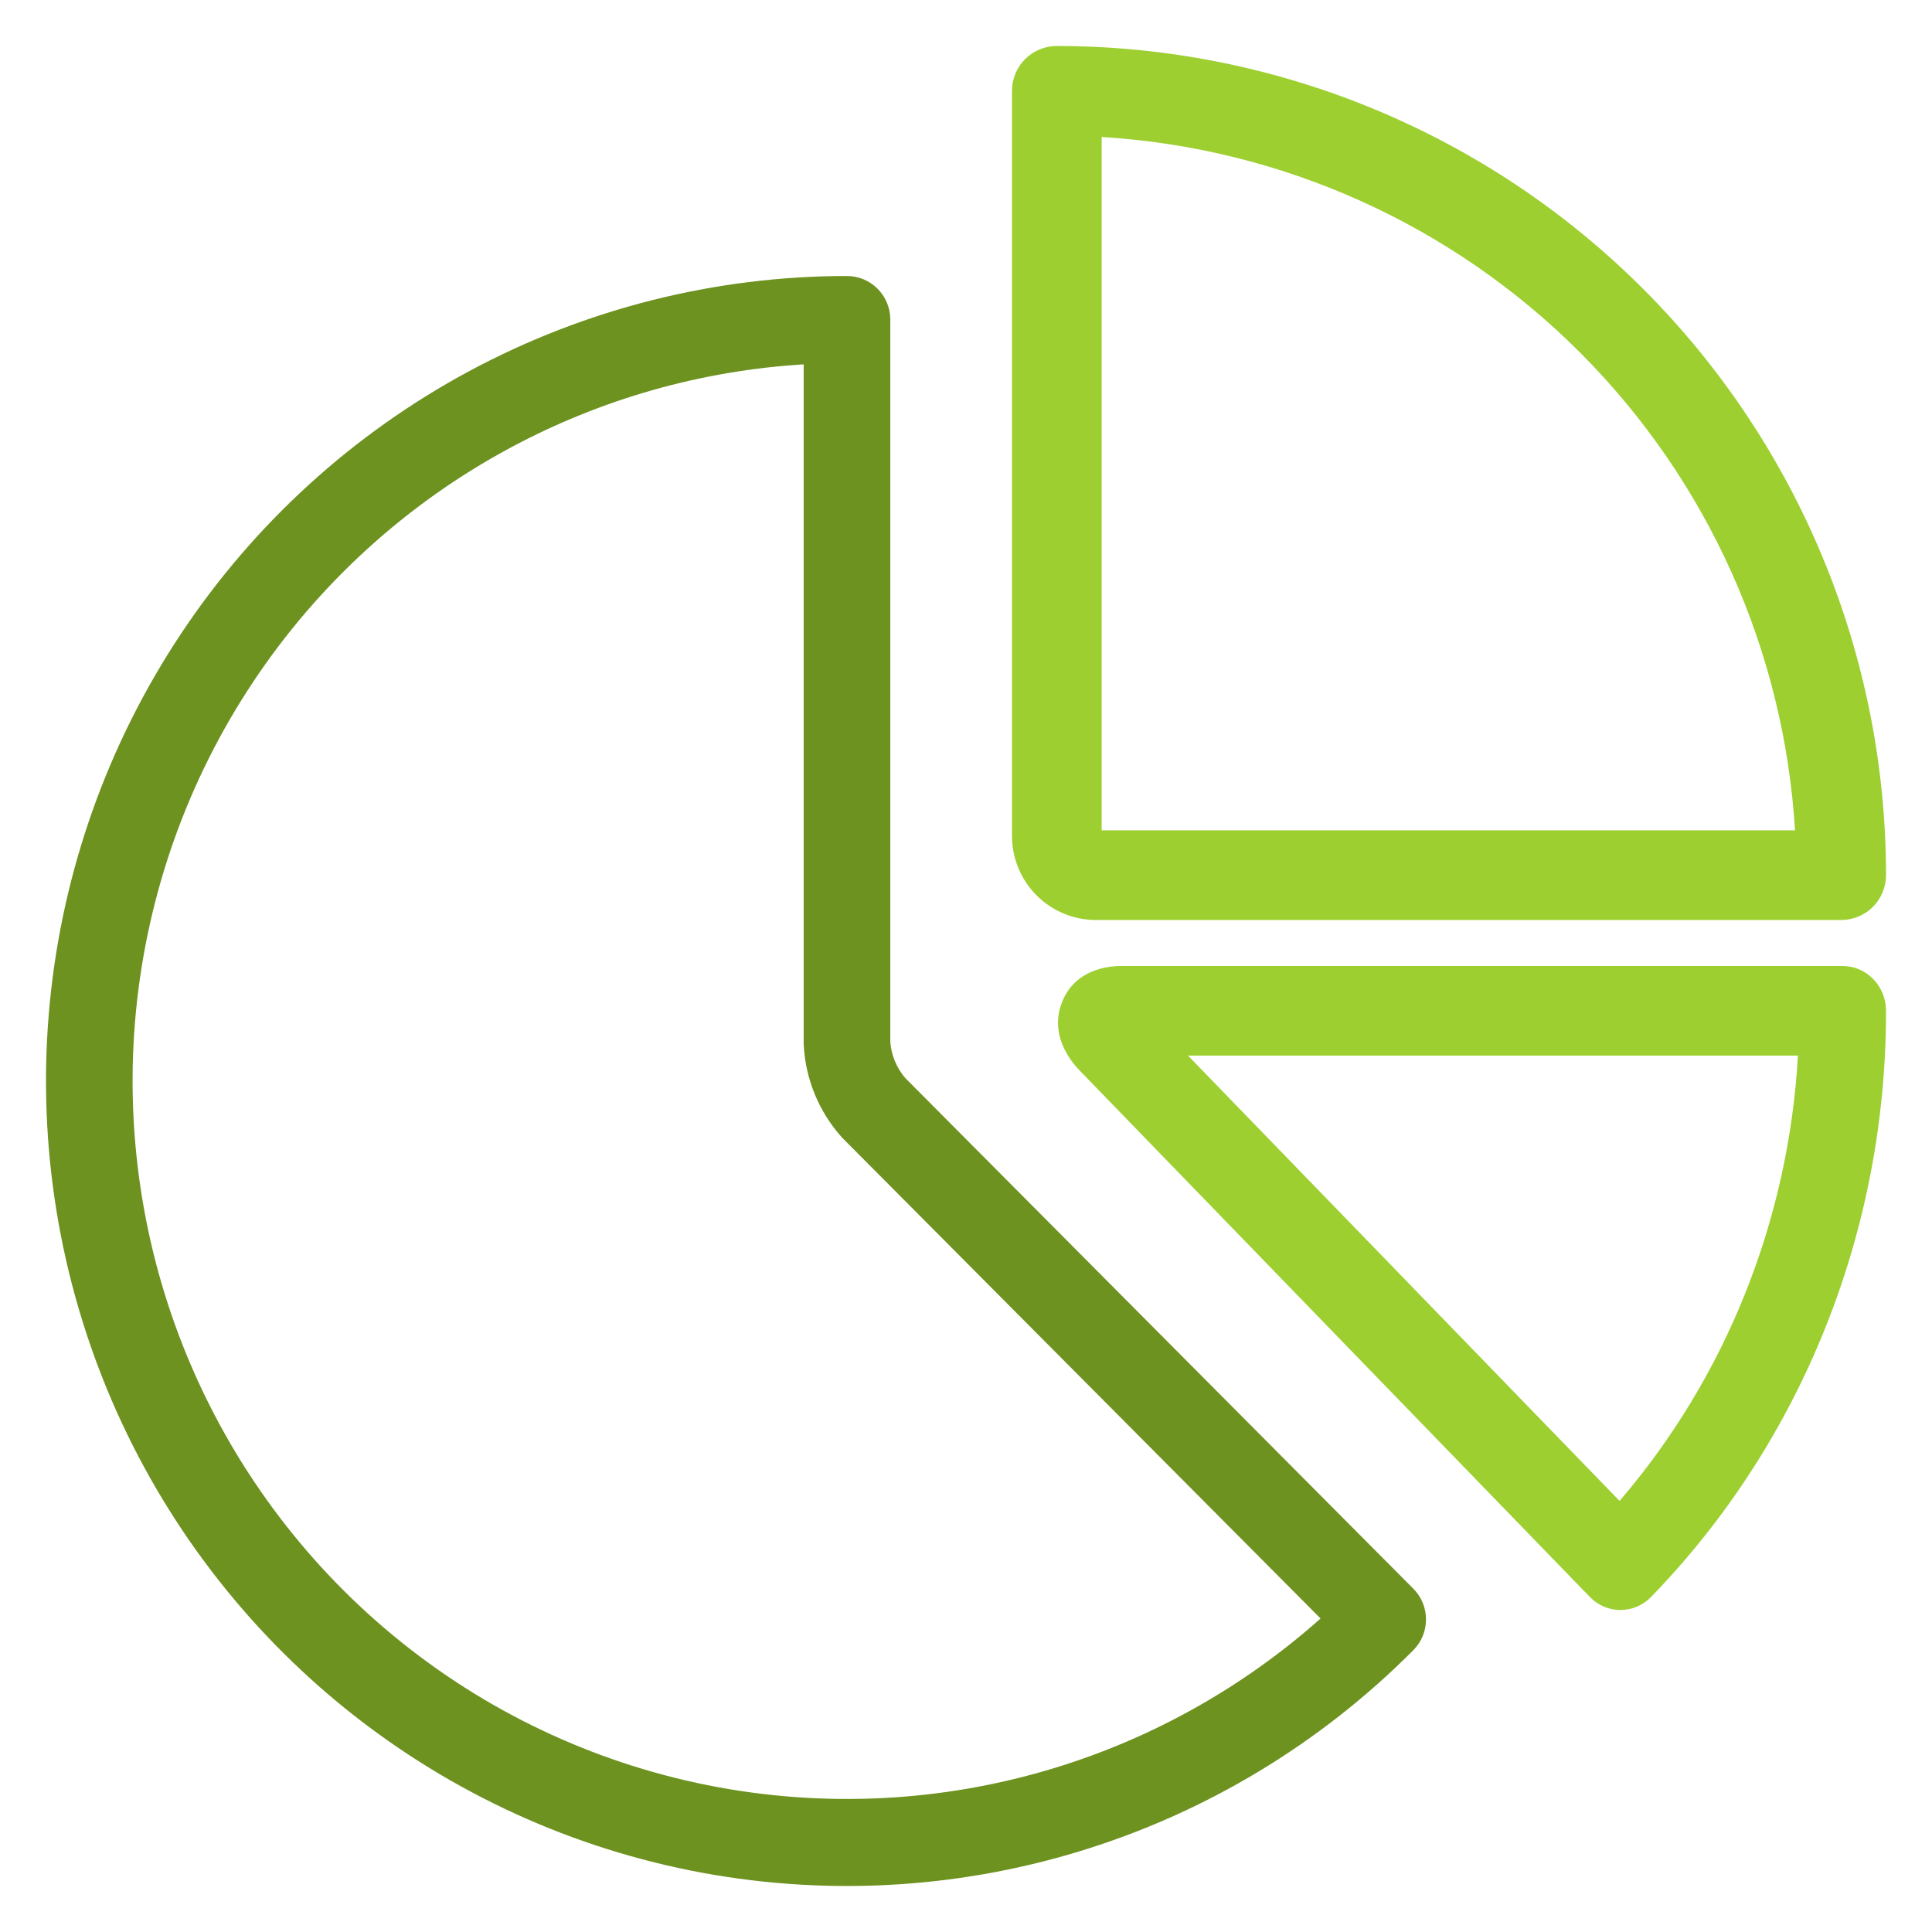
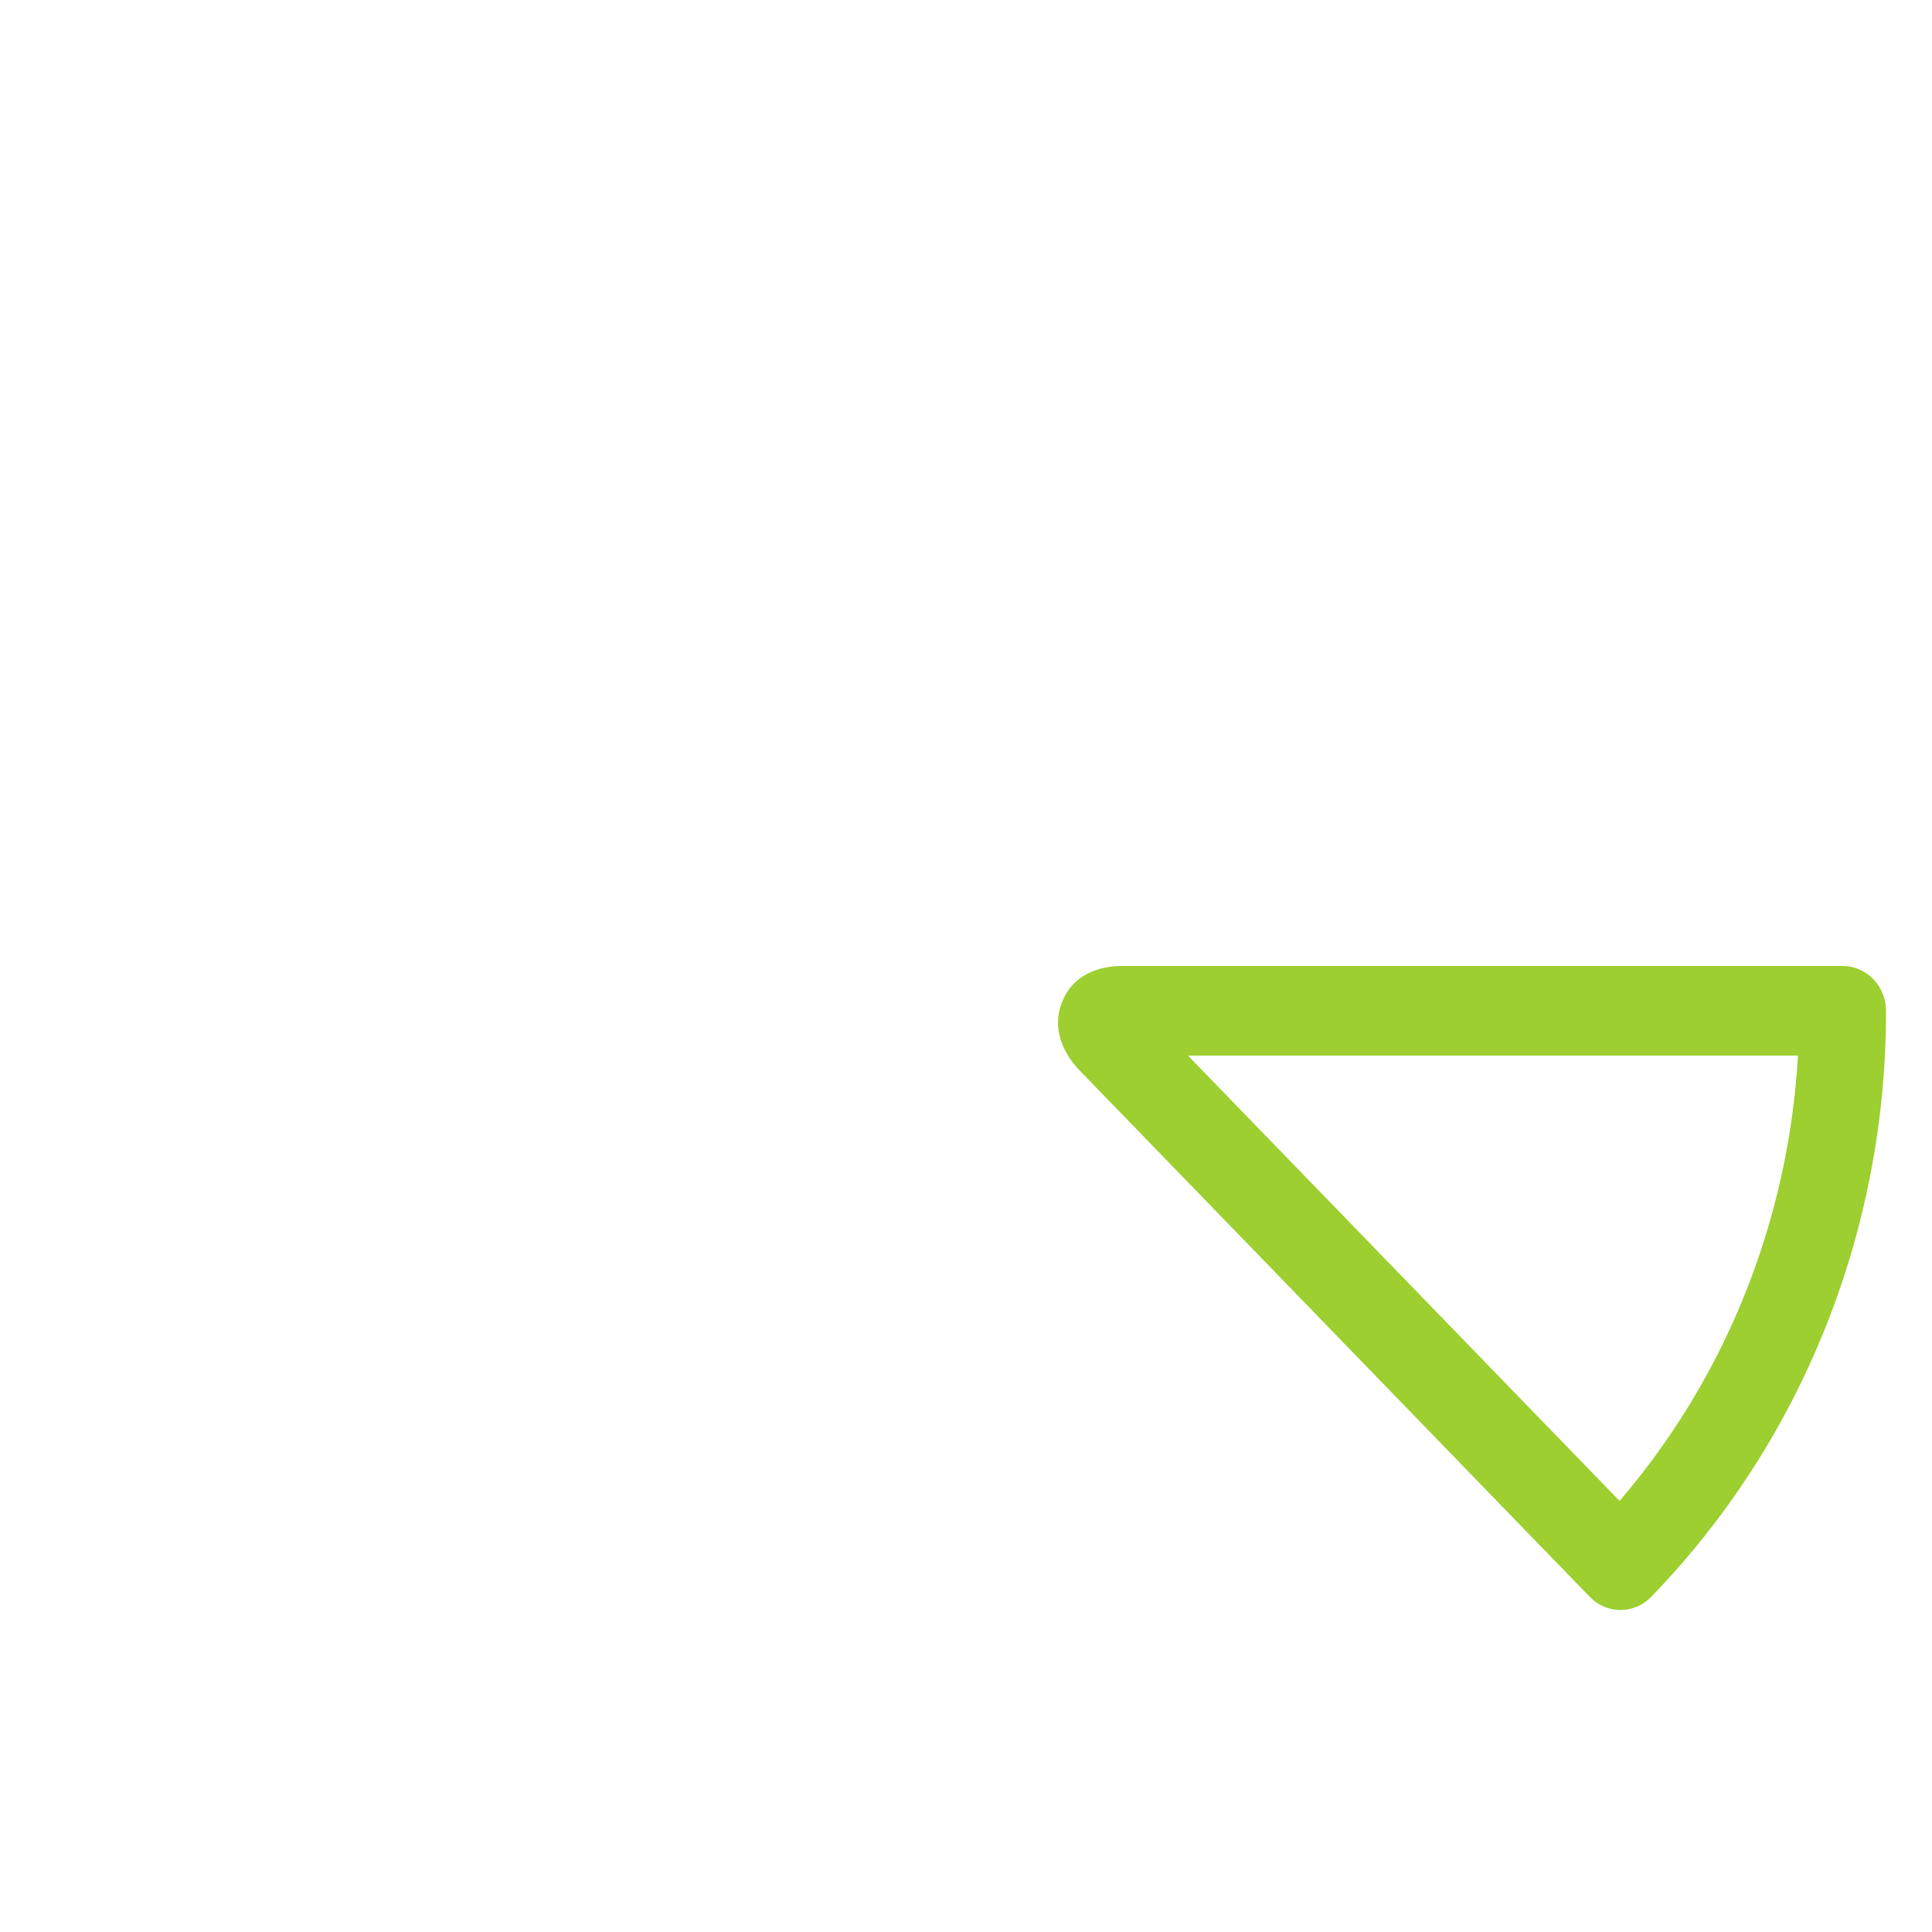
<svg xmlns="http://www.w3.org/2000/svg" width="42" height="42" viewBox="0 0 42 42" fill="none">
-   <path fill-rule="evenodd" clip-rule="evenodd" d="M22.285 1.285C22.468 1.103 22.716 1 22.974 1C27.755 1 32.34 2.899 35.72 6.28C39.101 9.66 41 14.245 41 19.026C41 19.284 40.897 19.532 40.715 19.715C40.532 19.897 40.284 20 40.026 20H23.827C23.342 20 22.878 19.808 22.535 19.465C22.192 19.122 22 18.658 22 18.173V1.974C22 1.716 22.103 1.468 22.285 1.285ZM23.949 2.978V18.051H39.022C38.785 14.143 37.127 10.442 34.343 7.658C31.558 4.873 27.857 3.215 23.949 2.978Z" fill="#9CCF2F" />
  <path fill-rule="evenodd" clip-rule="evenodd" d="M23.091 21.777C23.372 21.078 24.079 21 24.373 21H40.057C40.577 21 40.999 21.435 41 21.972C41.004 24.339 40.555 26.683 39.679 28.87C38.803 31.057 37.517 33.043 35.894 34.715C35.526 35.095 34.929 35.095 34.561 34.715L23.464 23.265C23.256 23.049 22.809 22.477 23.091 21.777ZM24.363 22.948C24.363 22.948 24.364 22.948 24.367 22.948L24.363 22.948ZM25.826 22.948L35.208 32.629C36.352 31.296 37.275 29.775 37.936 28.125C38.597 26.476 38.985 24.726 39.086 22.948H25.826Z" fill="#9CCF2F" />
-   <path fill-rule="evenodd" clip-rule="evenodd" d="M10.204 8.066C12.73 6.71 15.549 6 18.412 6C18.932 6 19.354 6.424 19.354 6.946V22.643C19.374 22.936 19.489 23.214 19.68 23.436L30.724 34.536C31.092 34.906 31.092 35.505 30.724 35.874C28.7 37.909 26.207 39.411 23.467 40.246C20.727 41.082 17.824 41.225 15.015 40.664C12.207 40.102 9.579 38.853 7.366 37.028C5.152 35.202 3.421 32.856 2.325 30.197C1.23 27.538 0.803 24.649 1.084 21.785C1.365 18.921 2.344 16.17 3.935 13.777C5.525 11.384 7.679 9.423 10.204 8.066ZM17.471 7.921C15.243 8.056 13.067 8.674 11.092 9.735C8.839 10.945 6.919 12.694 5.5 14.829C4.081 16.963 3.208 19.416 2.957 21.97C2.707 24.524 3.087 27.102 4.064 29.473C5.042 31.844 6.586 33.937 8.56 35.565C10.534 37.194 12.878 38.307 15.382 38.808C17.887 39.309 20.476 39.181 22.92 38.436C25.063 37.783 27.037 36.672 28.708 35.185L18.328 24.753C18.316 24.741 18.304 24.729 18.293 24.716C17.802 24.165 17.512 23.462 17.473 22.724C17.471 22.706 17.471 22.689 17.471 22.672V7.921Z" fill="#6D9220" />
</svg>